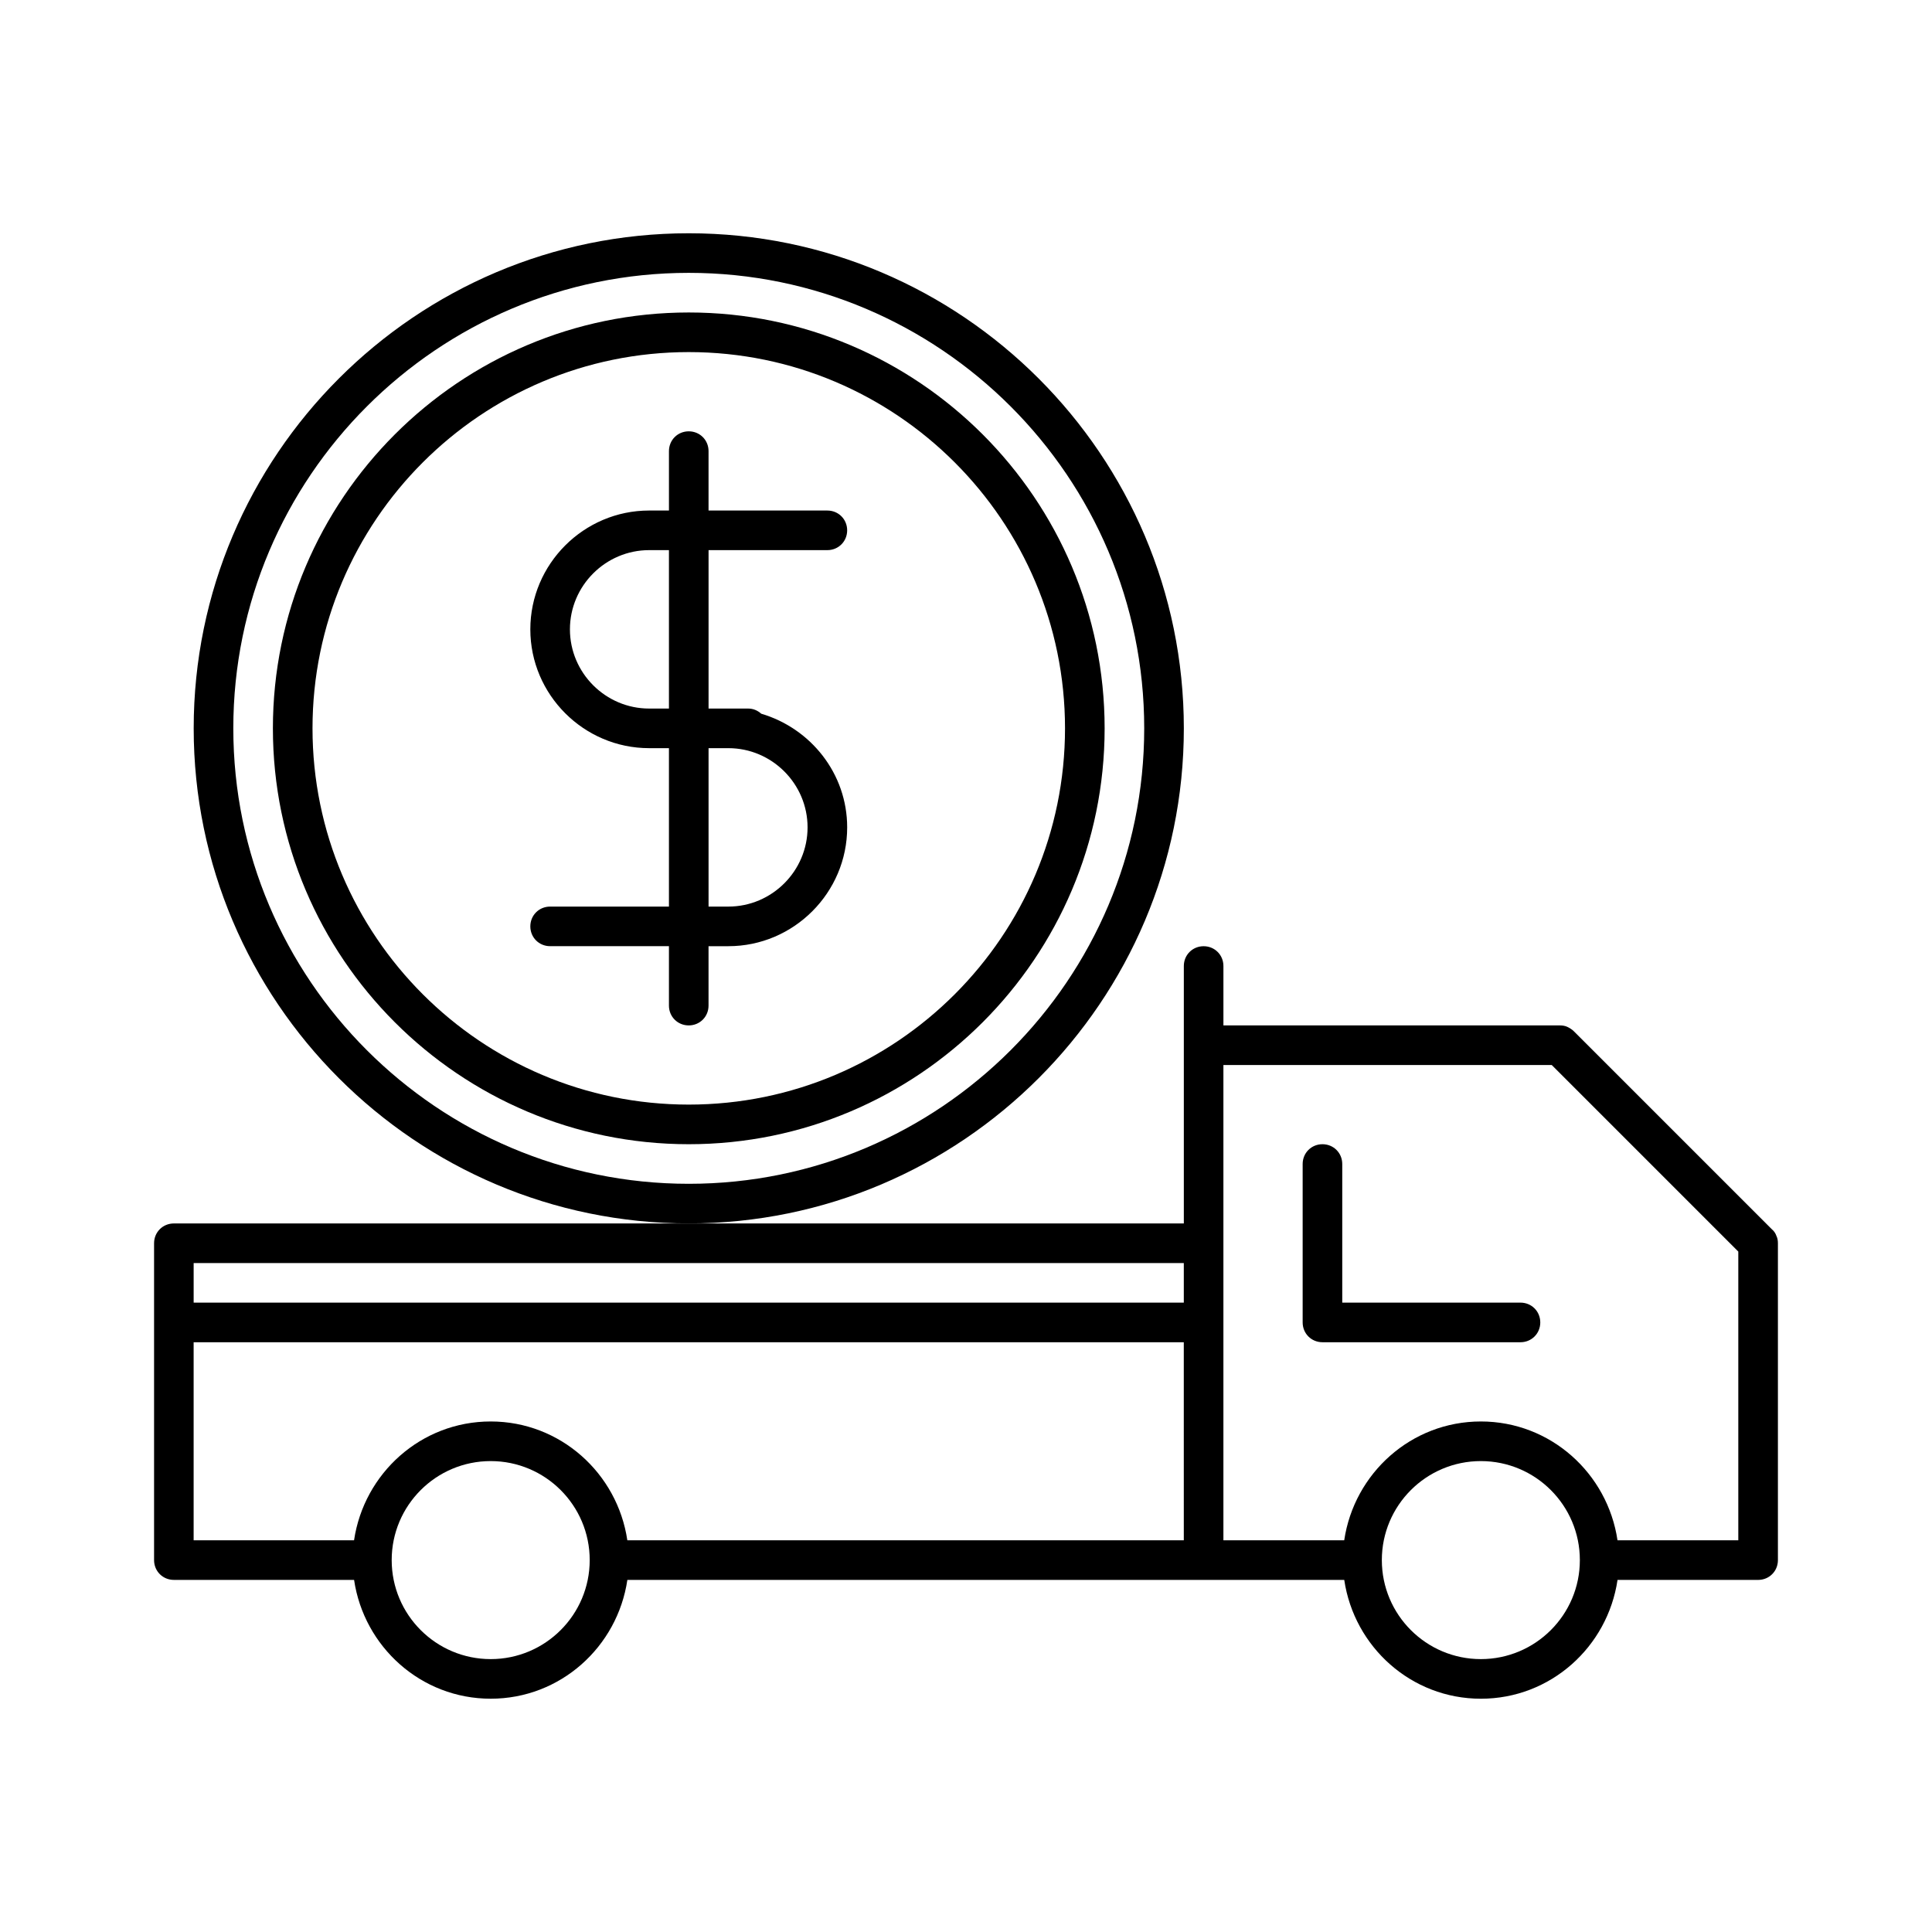
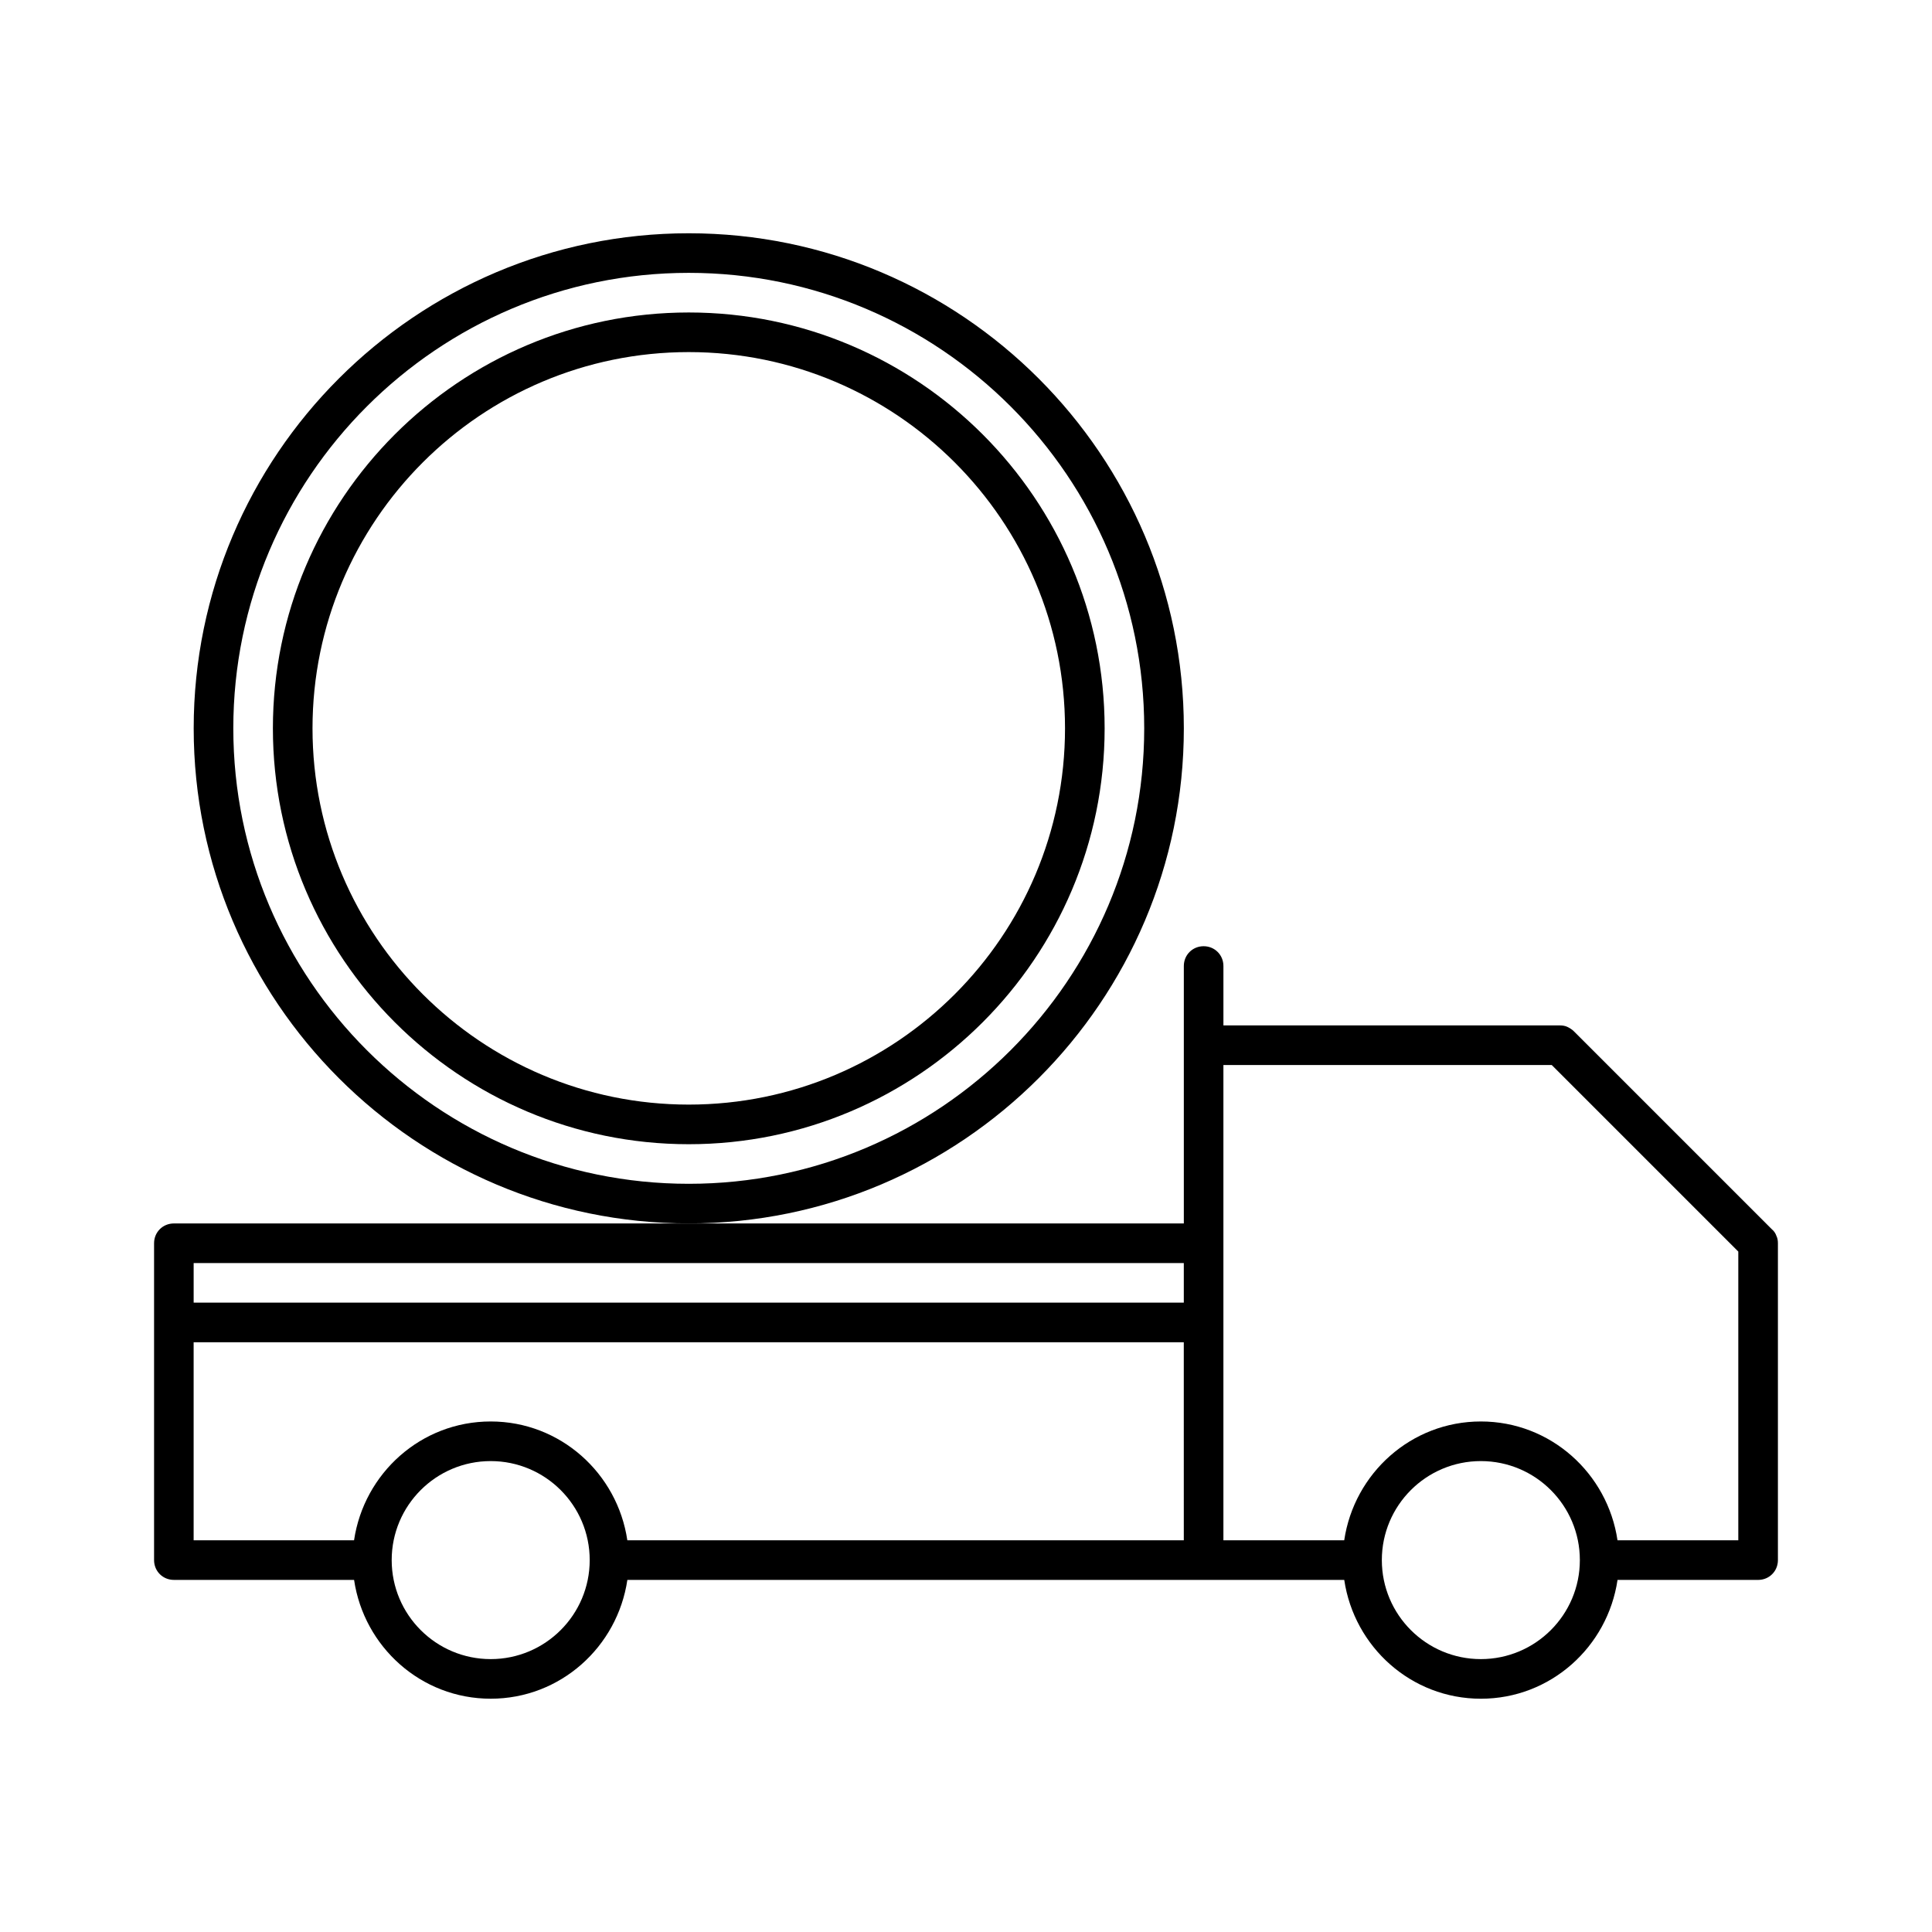
<svg xmlns="http://www.w3.org/2000/svg" fill="#000000" width="800px" height="800px" version="1.1" viewBox="144 144 512 512">
  <g>
    <path d="m613.59 469.8-52.48-52.48c-0.523-0.523-1.051-0.84-1.68-1.156s-1.363-0.418-1.996-0.418h-89.215v-15.742c0-2.938-2.309-5.246-5.246-5.246s-5.246 2.309-5.246 5.246v68.223h-267.65c-2.938 0-5.246 2.309-5.246 5.246v83.969c0 2.938 2.309 5.246 5.246 5.246h47.758c2.625 17.738 17.738 31.488 36.211 31.488s33.586-13.75 36.211-31.488l152.72 0.004h37.262c2.625 17.738 17.738 31.488 36.211 31.488 18.473 0 33.586-13.75 36.211-31.488h37.258c2.938 0 5.246-2.309 5.246-5.246v-83.969c0-0.734-0.105-1.363-0.418-1.996-0.207-0.629-0.629-1.258-1.152-1.68zm-339.55 113.88c-14.484 0-26.238-11.754-26.238-26.238s11.754-26.238 26.238-26.238 26.238 11.754 26.238 26.238c0 14.48-11.754 26.238-26.238 26.238zm183.68-31.488h-147.47c-2.625-17.738-17.738-31.488-36.211-31.488s-33.586 13.75-36.211 31.488h-42.512v-52.48h262.4zm0-62.977h-262.4v-10.496h262.4zm78.719 94.465c-14.484 0-26.238-11.754-26.238-26.238s11.754-26.238 26.238-26.238c14.484 0 26.238 11.754 26.238 26.238 0.004 14.48-11.754 26.238-26.238 26.238zm68.227-31.488h-32.012c-2.625-17.738-17.738-31.488-36.211-31.488-18.473 0-33.586 13.75-36.211 31.488h-32.016v-125.95h87.012l49.438 49.438z" />
-     <path d="m546.94 489.21h-47.23v-36.734c0-2.938-2.309-5.246-5.246-5.246s-5.246 2.309-5.246 5.246v41.984c0 2.938 2.309 5.246 5.246 5.246h52.48c2.938 0 5.246-2.309 5.246-5.246 0-2.941-2.309-5.25-5.25-5.25z" />
    <path d="m457.73 337.02c0-72.316-58.883-131.2-131.2-131.2-72.32-0.004-131.2 58.879-131.2 131.2 0 72.316 58.883 131.2 131.2 131.2 72.316 0 131.2-58.883 131.2-131.2zm-131.2 120.7c-66.543 0-120.7-54.16-120.7-120.7-0.004-66.547 54.156-120.71 120.7-120.71 66.543 0 120.7 54.16 120.7 120.71 0 66.543-54.16 120.7-120.7 120.7z" />
    <path d="m326.53 226.81c-60.773 0-110.21 49.438-110.21 110.21 0 60.77 49.438 110.21 110.21 110.21 60.77 0 110.21-49.438 110.21-110.21 0-60.773-49.438-110.21-110.21-110.21zm0 209.92c-55 0-99.711-44.715-99.711-99.711 0-55 44.715-99.711 99.711-99.711 55 0 99.711 44.715 99.711 99.711 0 55-44.711 99.711-99.711 99.711z" />
-     <path d="m363.26 289.79c2.938 0 5.246-2.309 5.246-5.246s-2.309-5.246-5.246-5.246h-31.488v-15.746c0-2.938-2.309-5.246-5.246-5.246s-5.246 2.309-5.246 5.246v15.742h-5.25c-17.32 0-31.488 14.168-31.488 31.488s14.168 31.488 31.488 31.488h5.246v41.984h-31.488c-2.938 0-5.246 2.309-5.246 5.246s2.309 5.246 5.246 5.246h31.488v15.75c0 2.938 2.309 5.246 5.246 5.246s5.246-2.309 5.246-5.246v-15.742l5.254-0.004c17.32 0 31.488-14.168 31.488-31.488 0-14.273-9.656-26.238-22.777-30.125-0.945-0.84-2.098-1.363-3.465-1.363h-10.492v-41.984zm-41.984 41.984h-5.246c-11.547 0-20.992-9.445-20.992-20.992s9.445-20.992 20.992-20.992h5.246zm15.746 10.496c11.547 0 20.992 9.445 20.992 20.992s-9.445 20.992-20.992 20.992h-5.246v-41.984z" />
  </g>
</svg>